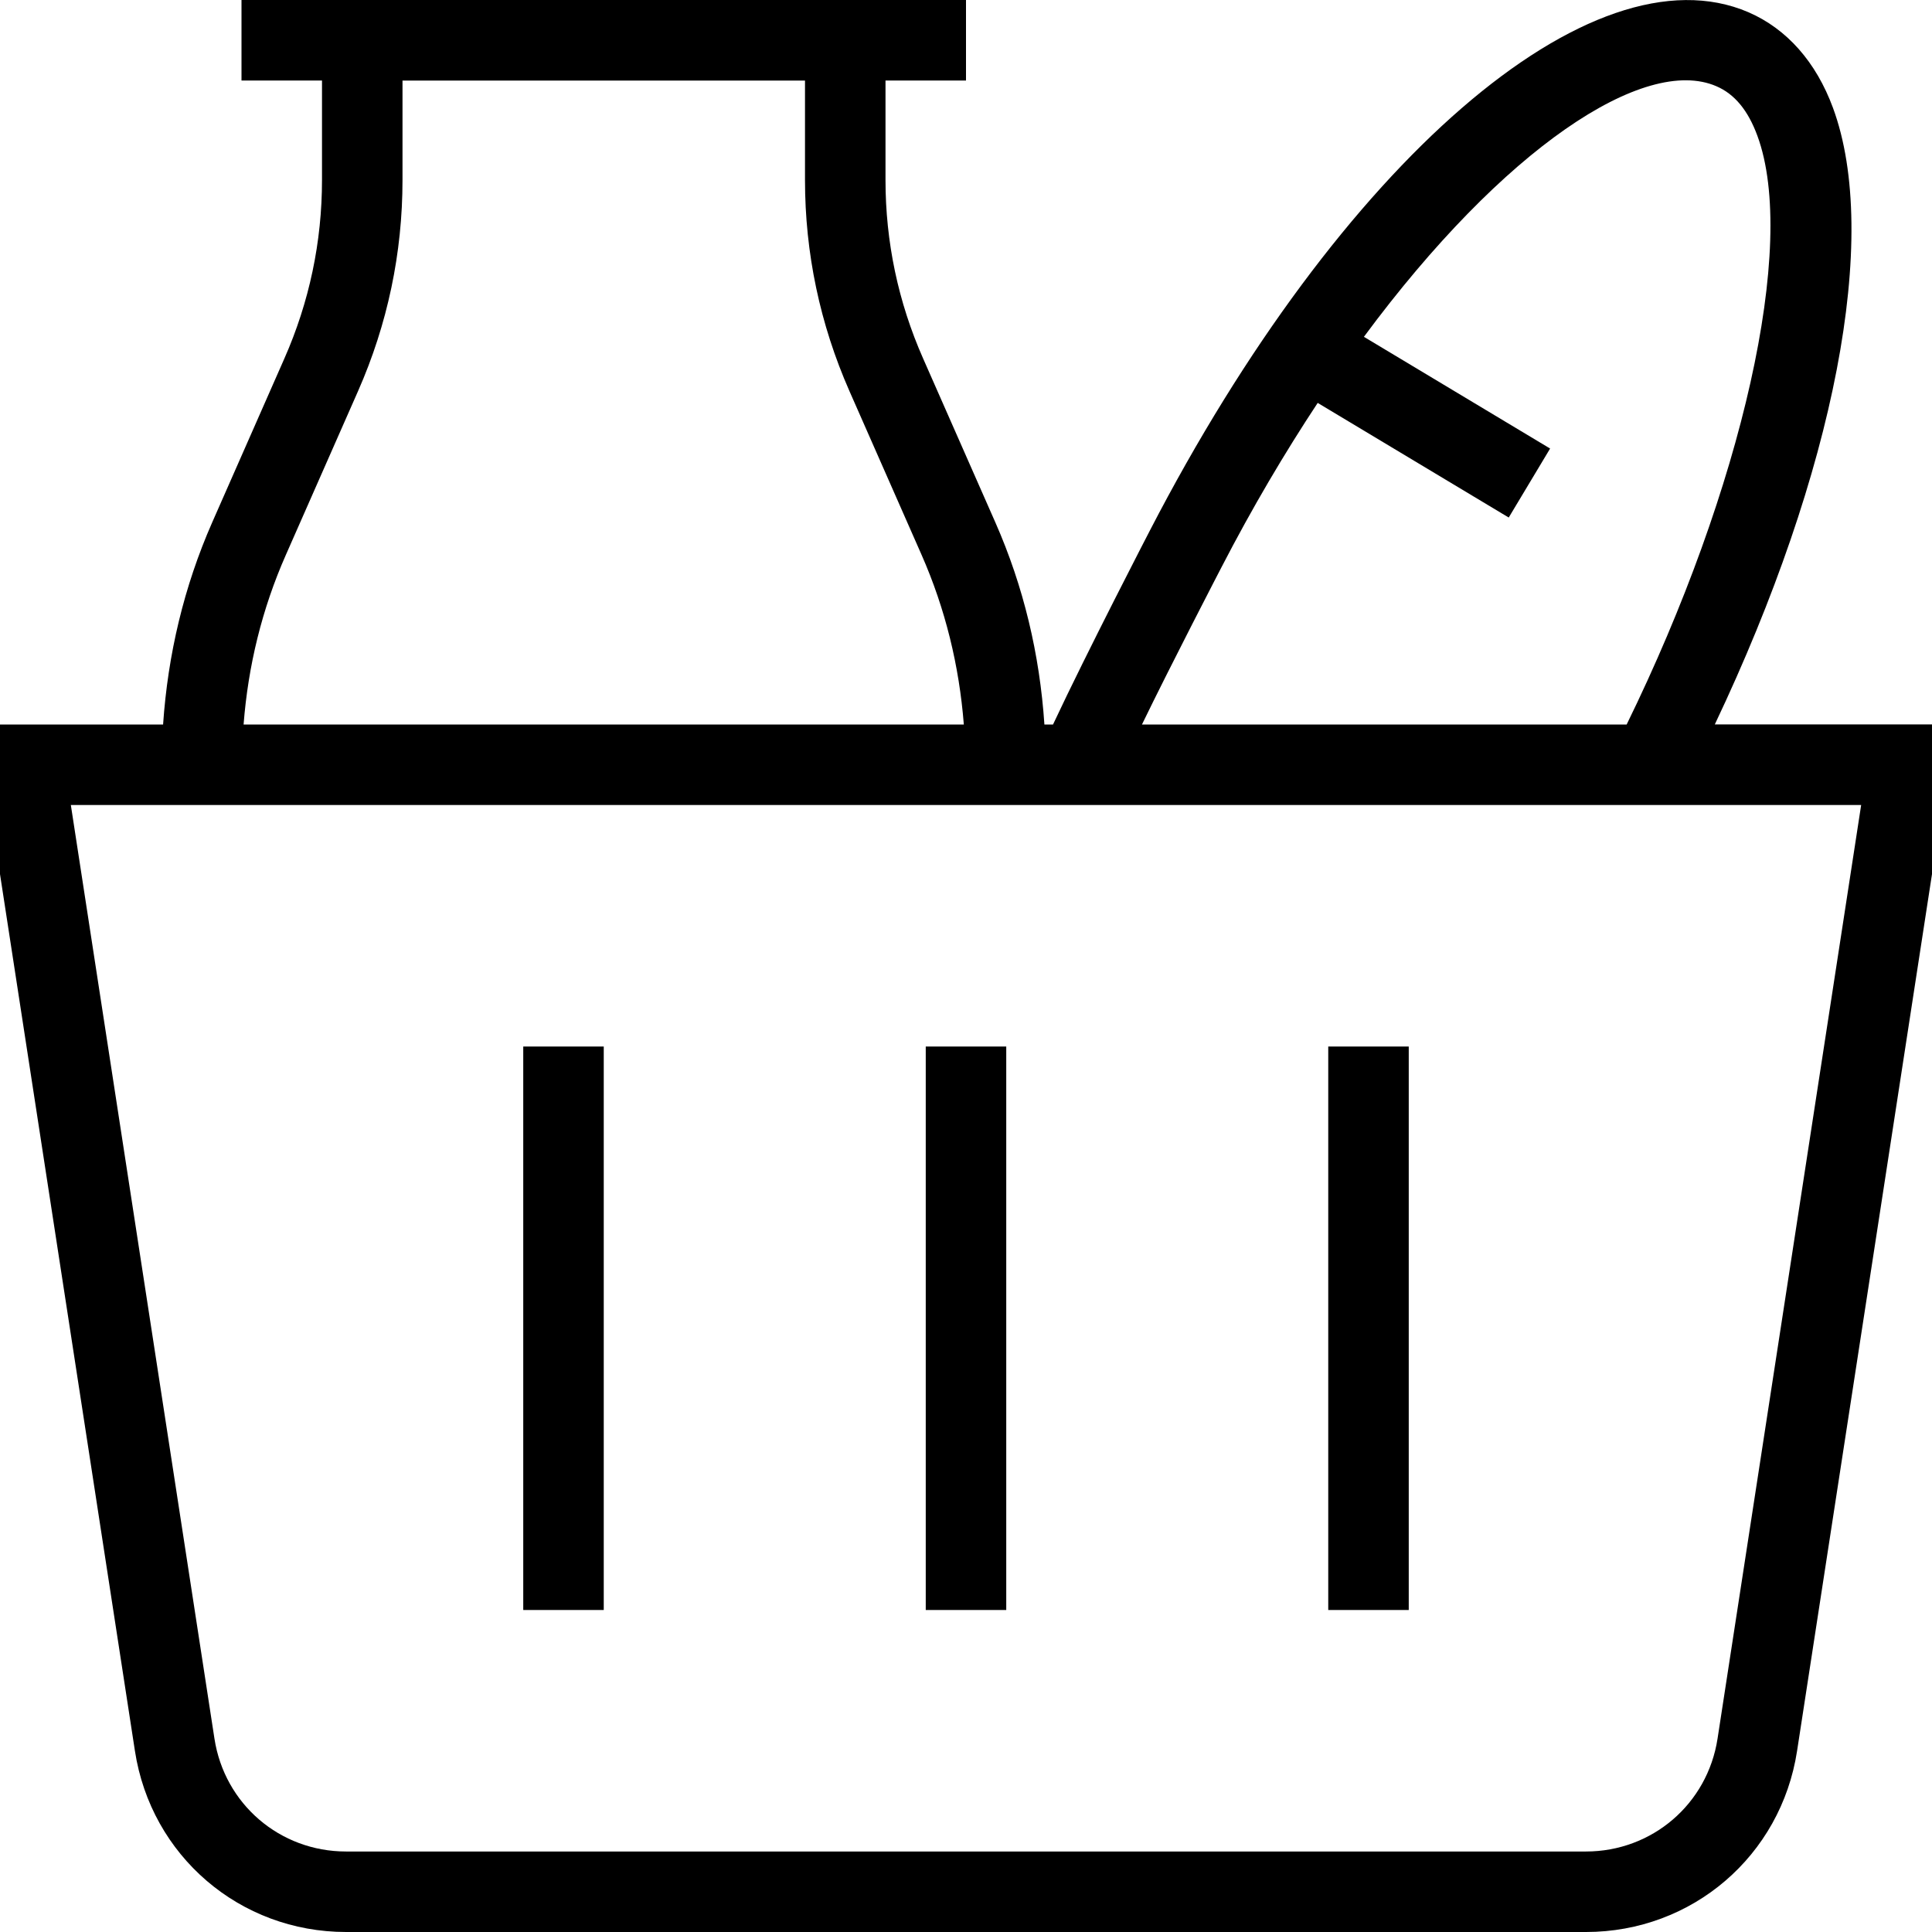
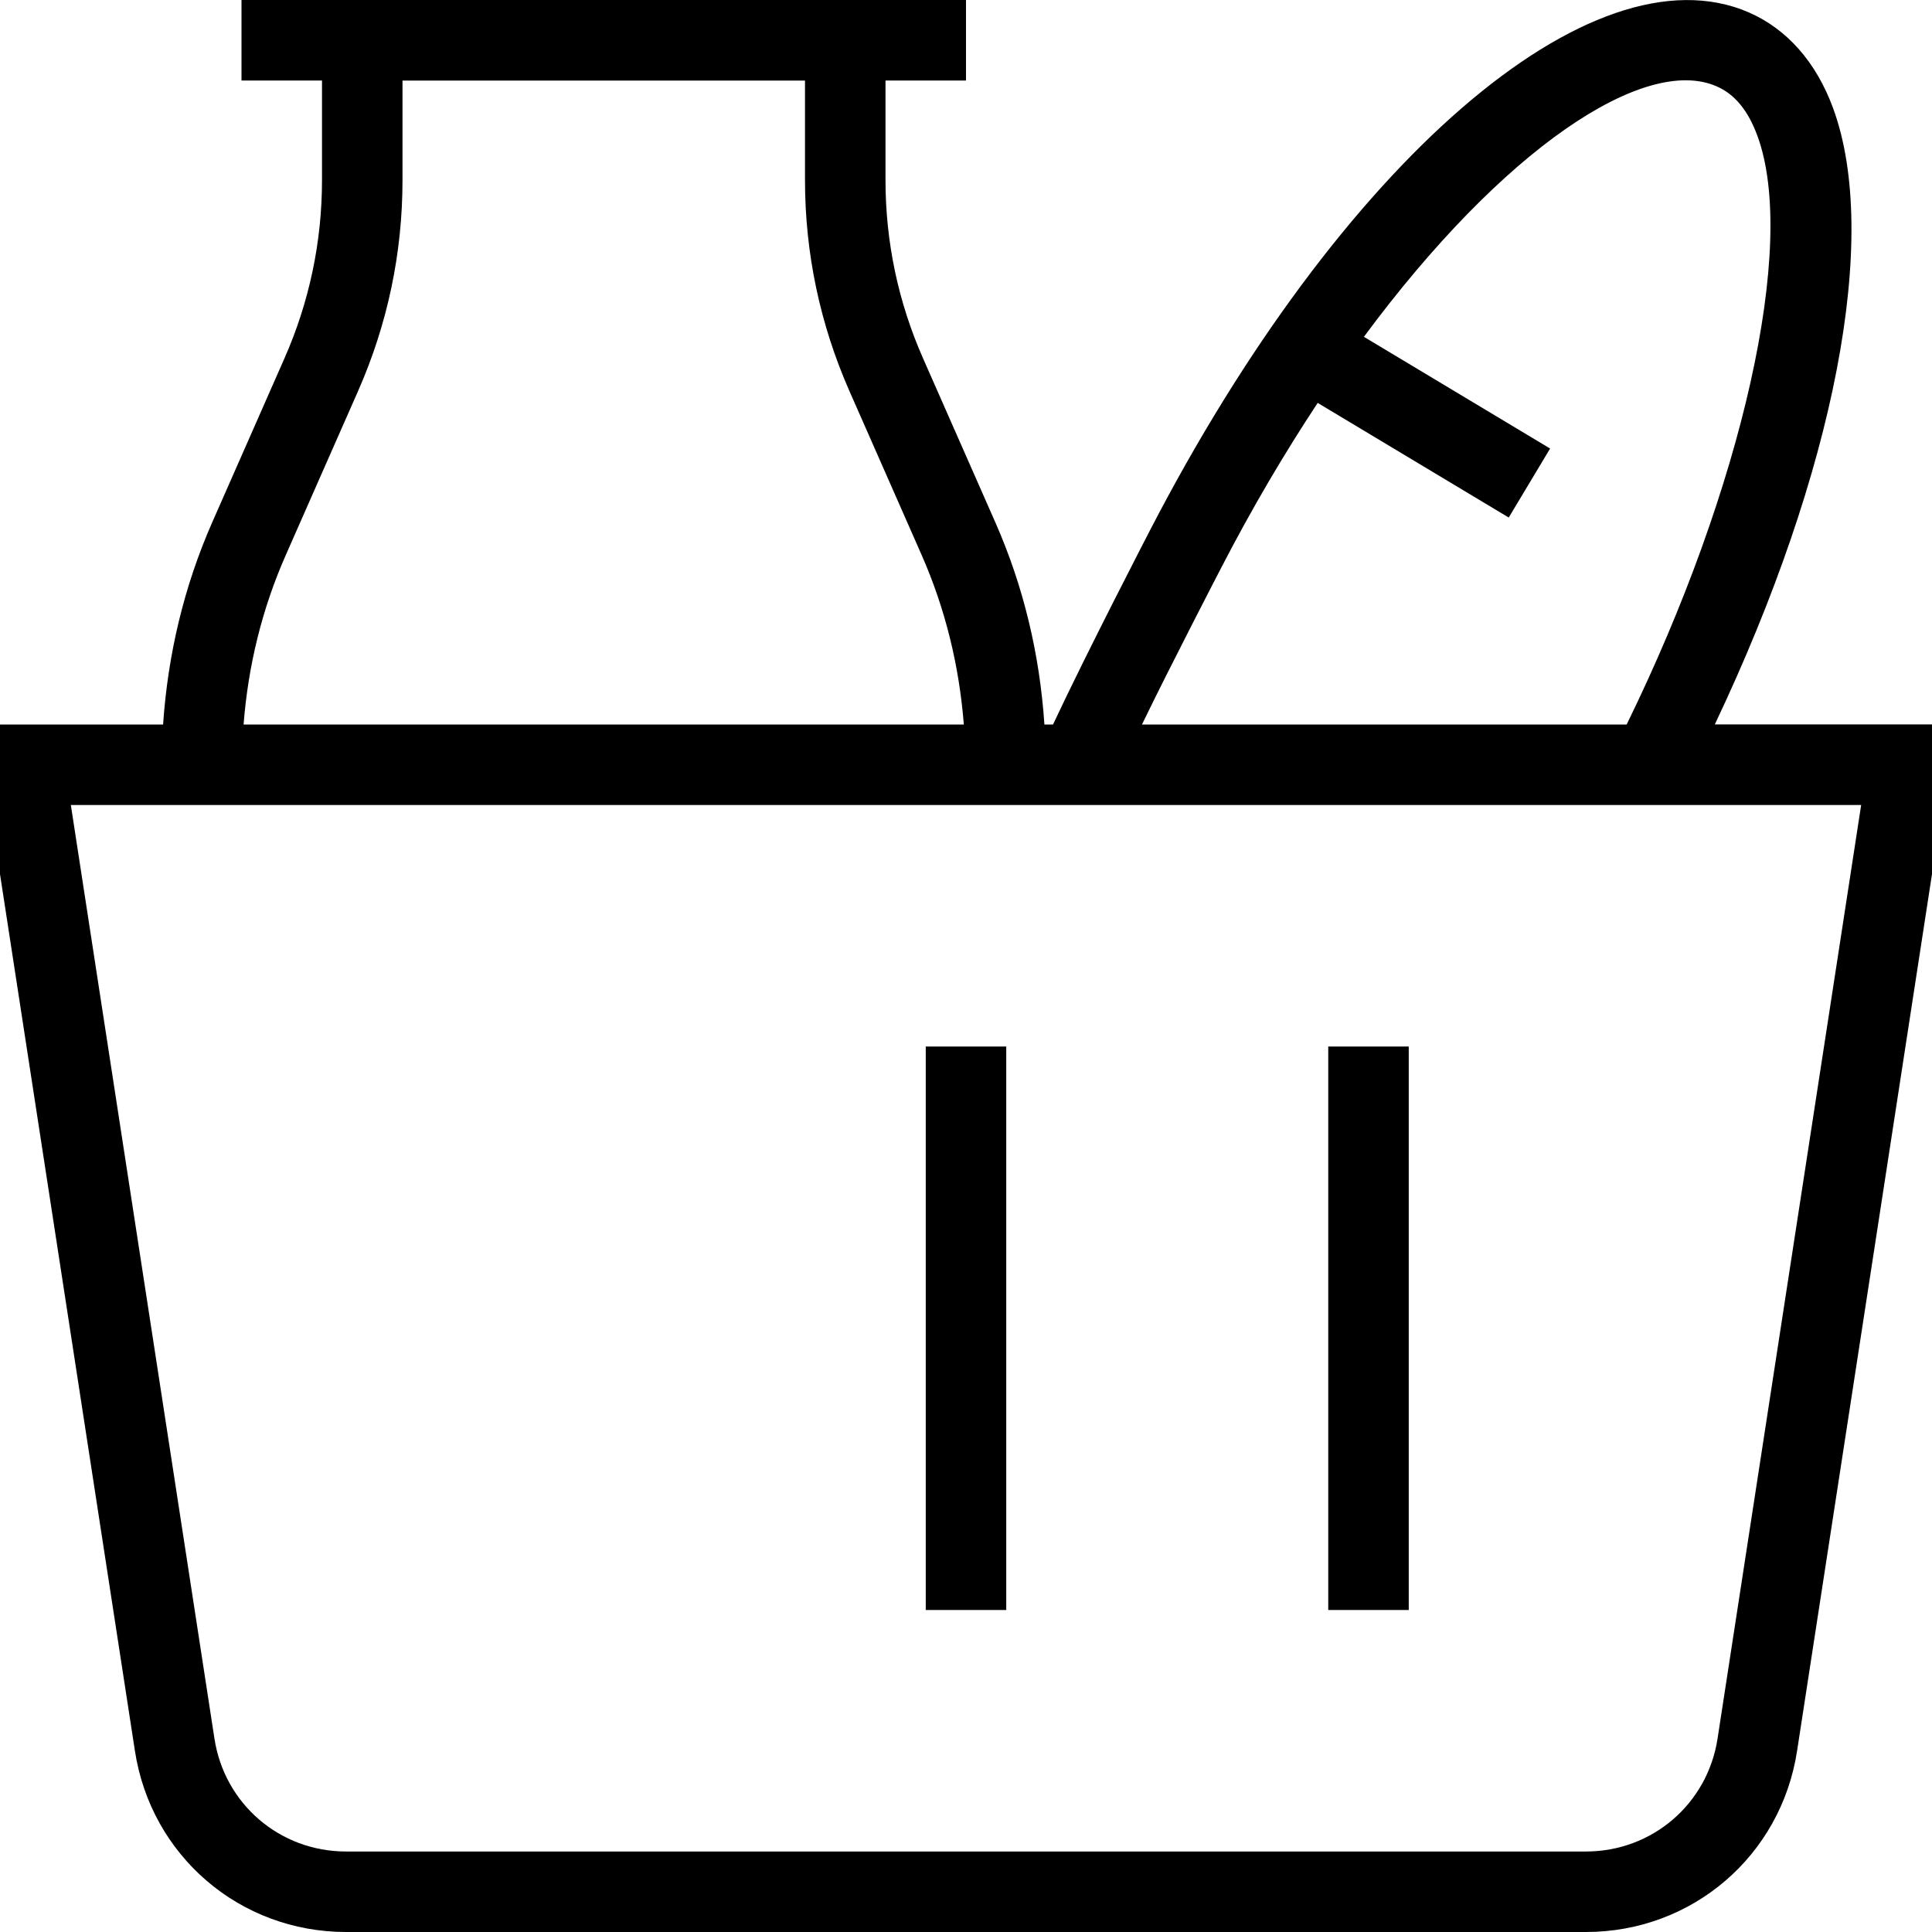
<svg xmlns="http://www.w3.org/2000/svg" id="Layer_1" data-name="Layer 1" viewBox="0 0 24 24">
-   <path d="m6.5,13h1v7h-1v-7Zm5,7h1v-7h-1v7Zm5,0h1v-7h-1v7Zm7.786-11l-1.962,12.75c-.2,1.304-1.303,2.25-2.623,2.25H4.299c-1.32,0-2.423-.946-2.623-2.25L-.286,9h2.312c.059-.867.258-1.711.611-2.513l.895-2.032c.311-.704.468-1.451.468-2.219v-1.236h-1V0h9v1h-1v1.236c0,.768.157,1.515.468,2.219l.896,2.033c.353.801.552,1.644.61,2.512h.107c.427-.911,1.203-2.409,1.203-2.409C16.65,2.017,19.773-.685,21.72.152c.477.207.84.618,1.05,1.188.59,1.601.023,4.52-1.468,7.659h2.985Zm-10.099,0h6.02c1.436-2.934,2.124-5.957,1.624-7.313-.116-.316-.283-.519-.51-.616-.894-.387-2.643.768-4.378,3.113l2.313,1.388-.514.857-2.373-1.424c-.409.619-.812,1.3-1.197,2.045,0,0-.629,1.212-.986,1.95Zm-11.161,0h8.947c-.057-.728-.229-1.436-.525-2.108l-.896-2.034c-.366-.831-.552-1.714-.552-2.621v-1.236h-5v1.236c0,.907-.186,1.79-.552,2.621l-.896,2.033c-.298.674-.47,1.382-.526,2.109Zm20.094,1H.88l1.784,11.598c.125.812.812,1.402,1.635,1.402h15.402c.822,0,1.51-.59,1.635-1.402l1.784-11.598Z" />
+   <path d="m6.5,13h1h-1v-7Zm5,7h1v-7h-1v7Zm5,0h1v-7h-1v7Zm7.786-11l-1.962,12.75c-.2,1.304-1.303,2.25-2.623,2.25H4.299c-1.32,0-2.423-.946-2.623-2.25L-.286,9h2.312c.059-.867.258-1.711.611-2.513l.895-2.032c.311-.704.468-1.451.468-2.219v-1.236h-1V0h9v1h-1v1.236c0,.768.157,1.515.468,2.219l.896,2.033c.353.801.552,1.644.61,2.512h.107c.427-.911,1.203-2.409,1.203-2.409C16.65,2.017,19.773-.685,21.72.152c.477.207.84.618,1.05,1.188.59,1.601.023,4.52-1.468,7.659h2.985Zm-10.099,0h6.02c1.436-2.934,2.124-5.957,1.624-7.313-.116-.316-.283-.519-.51-.616-.894-.387-2.643.768-4.378,3.113l2.313,1.388-.514.857-2.373-1.424c-.409.619-.812,1.3-1.197,2.045,0,0-.629,1.212-.986,1.95Zm-11.161,0h8.947c-.057-.728-.229-1.436-.525-2.108l-.896-2.034c-.366-.831-.552-1.714-.552-2.621v-1.236h-5v1.236c0,.907-.186,1.79-.552,2.621l-.896,2.033c-.298.674-.47,1.382-.526,2.109Zm20.094,1H.88l1.784,11.598c.125.812.812,1.402,1.635,1.402h15.402c.822,0,1.51-.59,1.635-1.402l1.784-11.598Z" />
</svg>